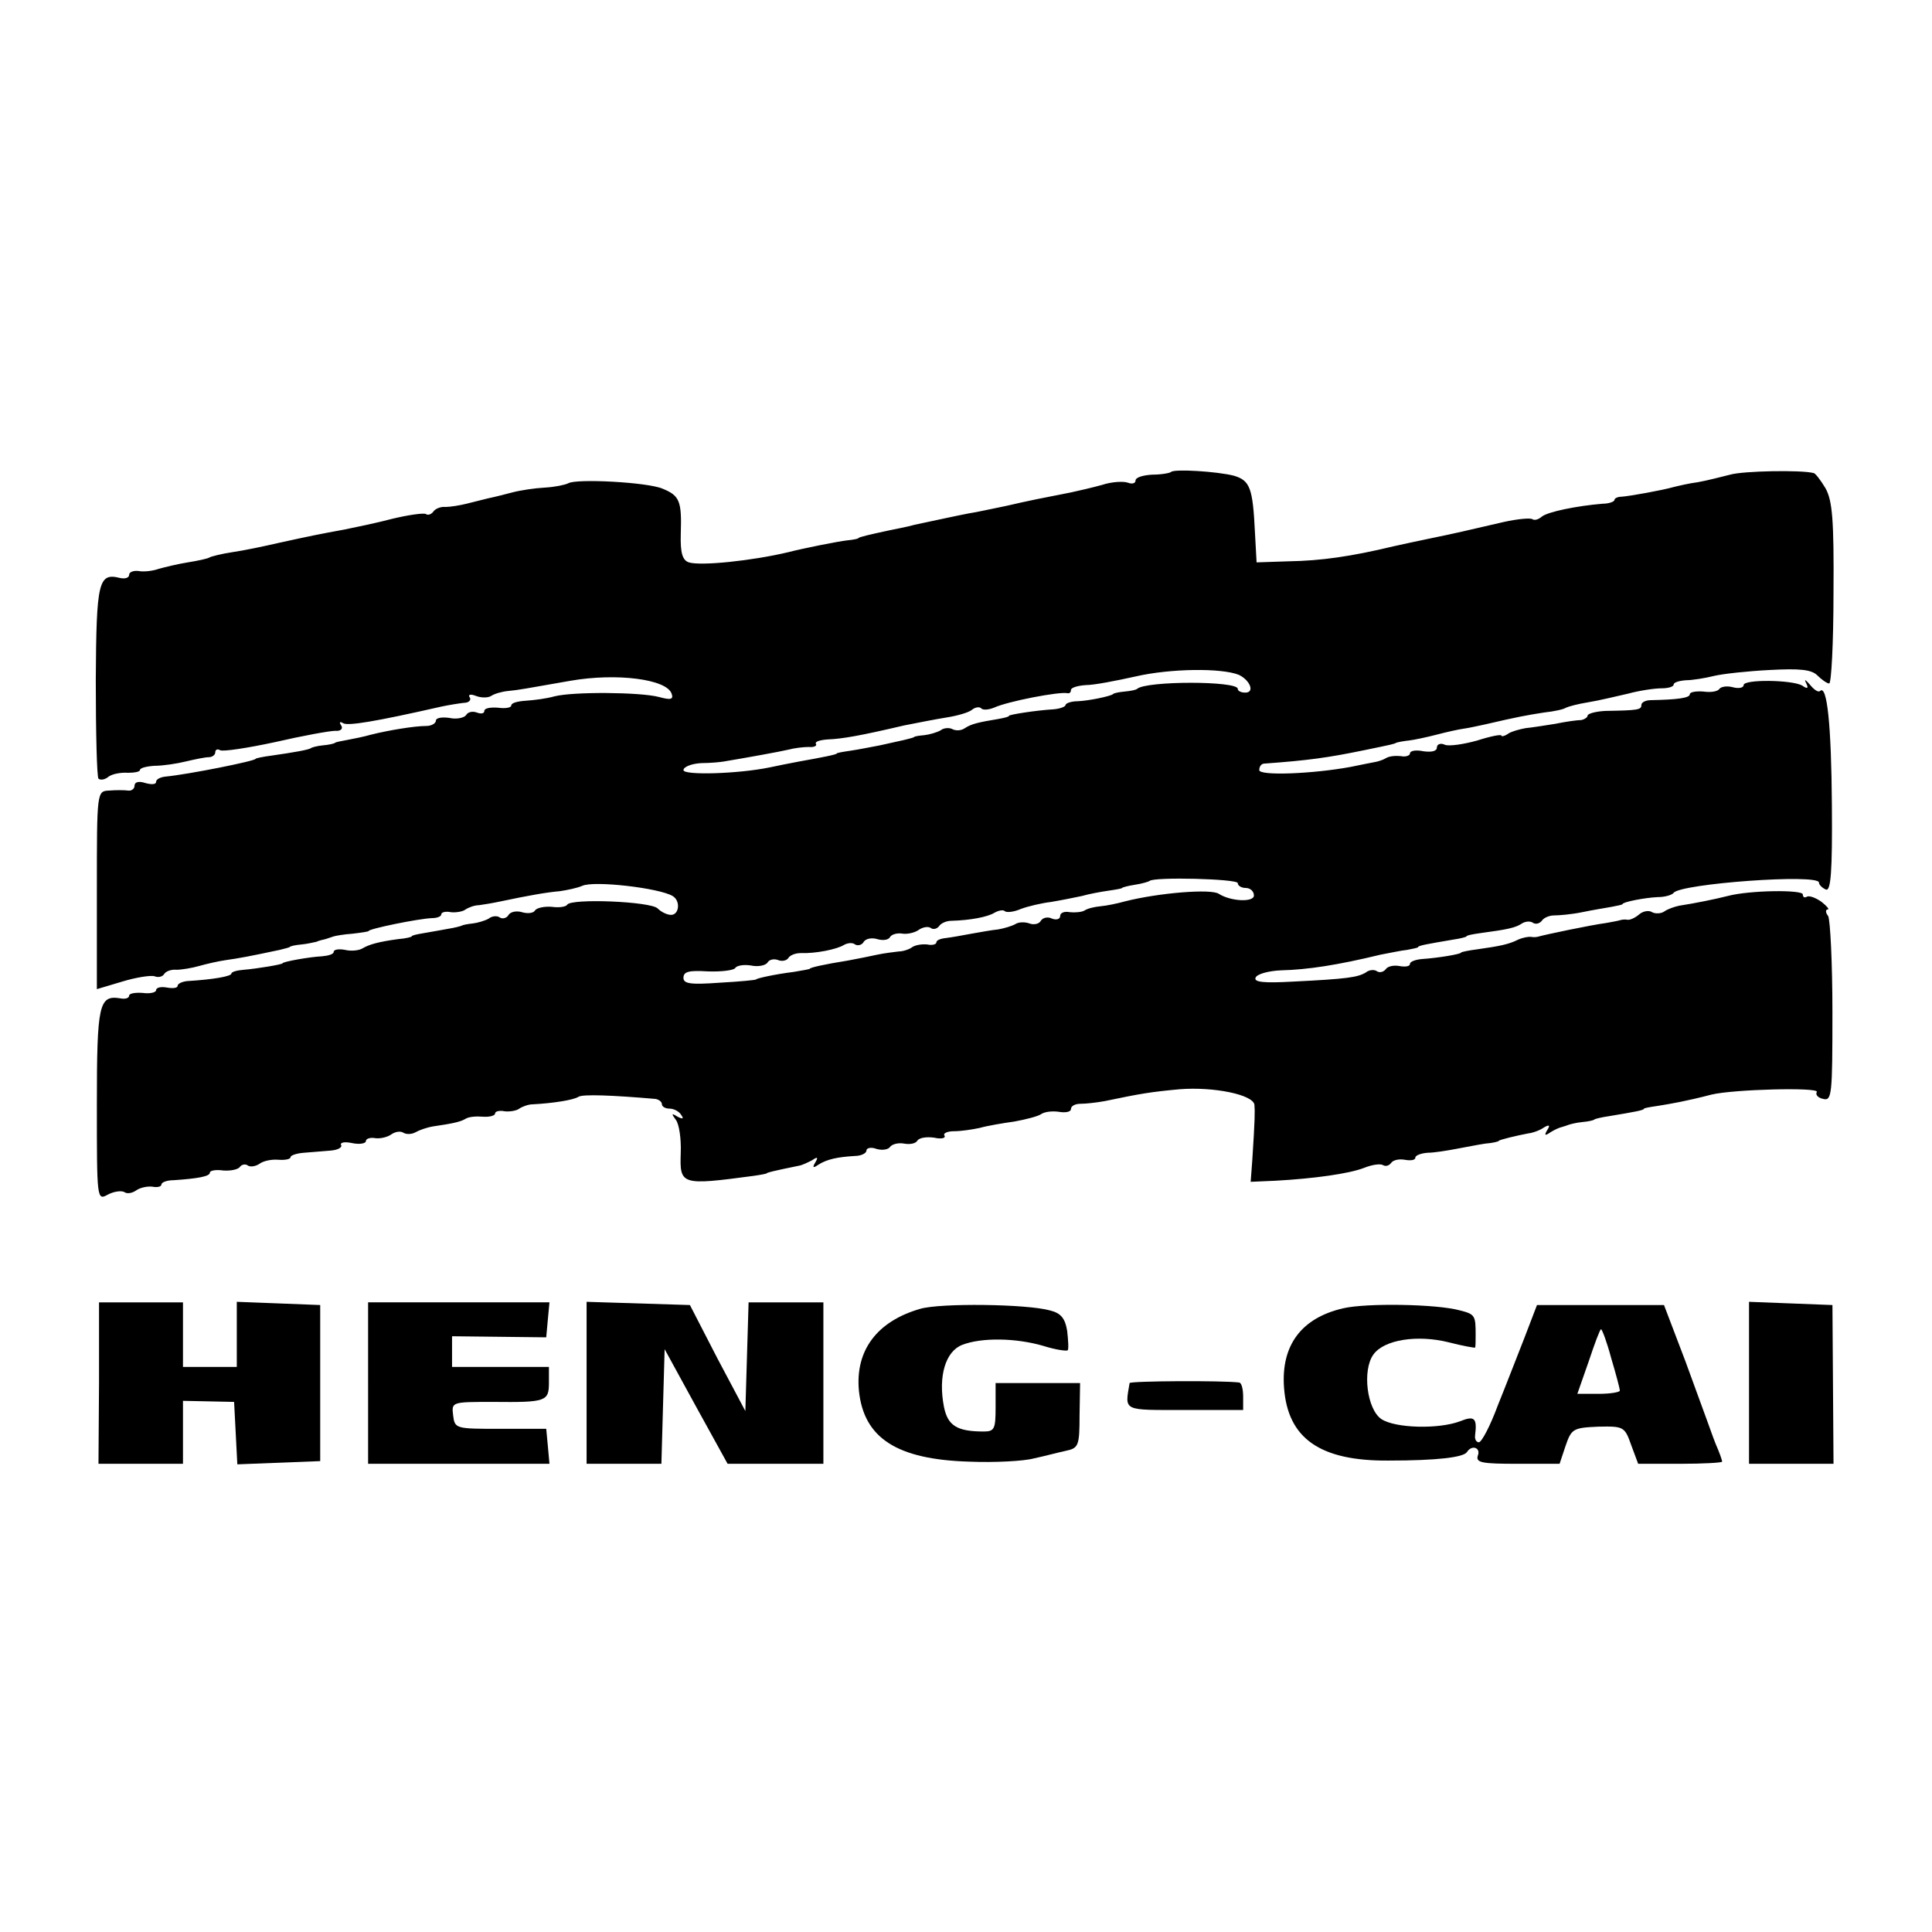
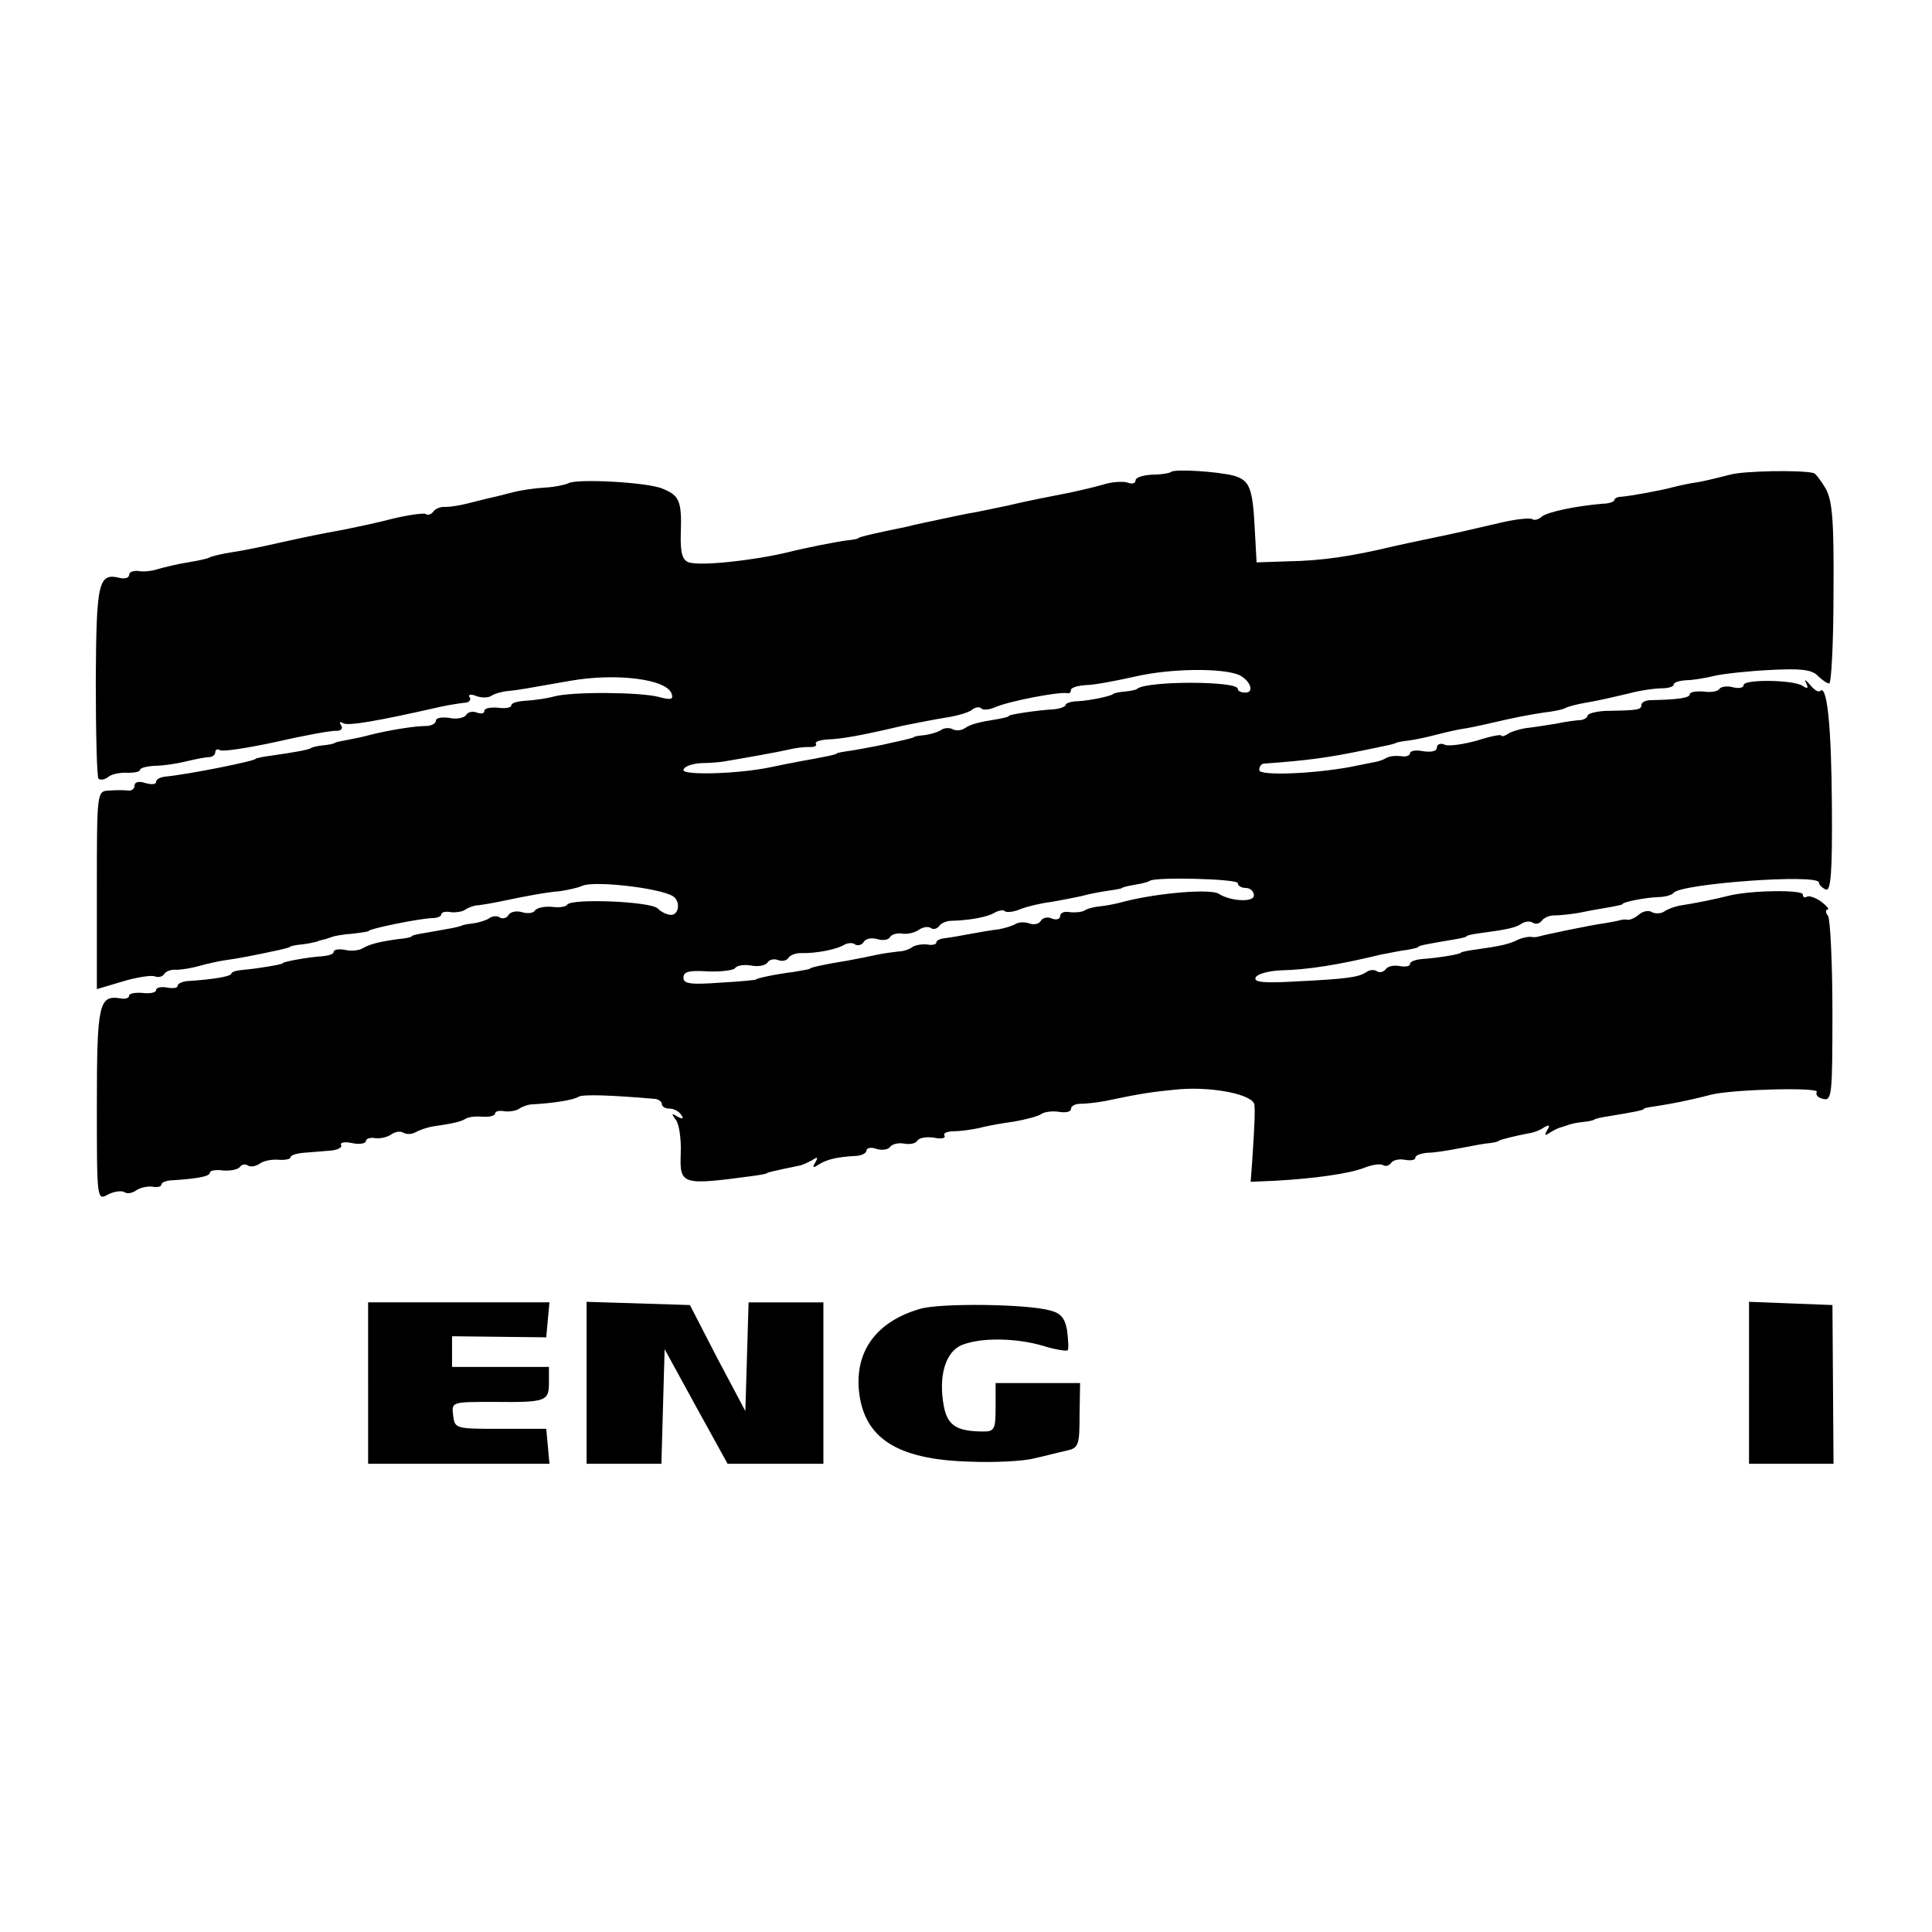
<svg xmlns="http://www.w3.org/2000/svg" version="1.0" width="359pt" height="359pt" viewBox="0 0 359 359" preserveAspectRatio="xMidYMid meet">
  <g transform="translate(0,359) scale(0.1,-0.1)" fill="#000000" stroke="none">
    <path d="M2176 2713 c-2 -2 -18 -5 -35 -5 -17 -1 -31 -5 -31 -11 0 -5 -6 -7 -14 -4 -8 3 -30 2 -48 -4 -18 -5 -44 -11 -58 -14 -56 -11 -77 -15 -120 -25 -25 -5 -56 -12 -70 -14 -26 -5 -57 -12 -100 -21 -14 -4 -36 -8 -50 -11 -14 -3 -32 -7 -40 -9 -8 -2 -15 -4 -15 -5 0 -1 -9 -3 -20 -4 -18 -2 -83 -15 -110 -22 -67 -16 -163 -26 -185 -19 -12 4 -16 18 -15 53 2 61 -2 71 -34 84 -28 12 -160 19 -175 10 -6 -3 -25 -7 -43 -8 -19 -1 -46 -5 -61 -9 -15 -4 -35 -9 -45 -11 -9 -2 -27 -7 -40 -10 -12 -3 -30 -6 -39 -6 -10 1 -20 -4 -23 -9 -4 -5 -10 -7 -14 -4 -5 2 -33 -2 -62 -9 -30 -8 -70 -16 -89 -20 -44 -8 -64 -12 -123 -25 -26 -6 -64 -14 -85 -17 -20 -3 -40 -8 -43 -10 -3 -2 -21 -6 -40 -9 -19 -3 -43 -9 -54 -12 -11 -4 -28 -6 -38 -4 -9 1 -17 -2 -17 -7 0 -6 -8 -8 -17 -6 -40 10 -44 -6 -45 -190 0 -97 2 -179 5 -183 4 -3 12 -2 19 4 7 5 23 8 36 7 12 0 22 2 22 5 0 4 12 7 27 8 16 0 42 4 58 8 17 4 36 8 43 8 6 0 12 4 12 9 0 5 4 7 9 4 5 -3 51 4 102 15 52 12 102 21 112 21 10 -1 15 4 11 10 -4 6 -3 8 4 4 9 -5 59 3 182 31 14 3 33 6 42 7 9 0 14 5 11 10 -4 5 1 7 11 3 10 -4 23 -4 29 0 6 4 20 8 31 9 21 2 30 4 116 19 86 15 179 3 188 -24 4 -11 -2 -12 -24 -6 -35 9 -159 10 -194 1 -14 -4 -37 -7 -52 -8 -16 -1 -28 -4 -28 -9 0 -4 -11 -6 -25 -4 -14 1 -25 -1 -25 -6 0 -5 -6 -6 -14 -3 -8 3 -17 1 -20 -5 -4 -5 -18 -8 -31 -5 -14 2 -25 0 -25 -5 0 -5 -8 -10 -18 -10 -22 0 -70 -8 -102 -16 -14 -4 -34 -8 -45 -10 -11 -2 -21 -4 -22 -5 -2 -2 -12 -4 -23 -5 -11 -1 -21 -4 -22 -5 -3 -3 -31 -8 -73 -14 -16 -2 -30 -5 -30 -6 0 -4 -125 -29 -167 -33 -10 -1 -18 -5 -18 -10 0 -5 -9 -5 -20 -2 -12 4 -20 2 -20 -5 0 -6 -6 -10 -12 -9 -7 1 -23 1 -35 0 -23 -1 -23 -1 -23 -185 l0 -184 47 14 c26 8 53 12 60 10 7 -3 15 -1 18 4 3 5 13 9 23 8 9 0 28 3 42 7 14 4 36 9 50 11 22 3 44 7 100 19 8 2 16 4 18 5 1 2 11 4 22 5 11 1 23 4 28 5 4 2 12 4 17 5 6 2 12 4 15 5 3 1 19 4 35 5 17 2 30 4 30 5 0 4 92 23 118 24 9 0 17 3 17 7 0 4 8 6 18 4 9 -1 22 1 27 5 6 4 17 8 25 8 8 1 26 4 40 7 52 11 86 17 110 19 14 2 33 6 42 10 22 10 143 -4 168 -19 15 -9 12 -35 -3 -35 -7 0 -18 5 -25 12 -13 13 -160 19 -168 7 -2 -4 -15 -6 -29 -4 -14 1 -28 -2 -31 -7 -3 -5 -14 -6 -24 -3 -10 3 -21 1 -25 -5 -3 -6 -11 -8 -16 -5 -5 4 -15 3 -21 -2 -7 -4 -21 -8 -30 -9 -10 -1 -19 -3 -20 -4 -2 -1 -13 -4 -26 -6 -12 -2 -32 -6 -45 -8 -12 -2 -22 -4 -22 -6 0 -1 -11 -4 -25 -5 -37 -5 -54 -10 -66 -17 -6 -4 -21 -6 -33 -3 -11 2 -21 1 -21 -4 0 -4 -10 -7 -22 -8 -22 -1 -73 -10 -73 -13 0 -2 -47 -10 -72 -12 -13 -1 -23 -4 -23 -7 0 -5 -32 -11 -82 -14 -10 -1 -18 -5 -18 -9 0 -4 -9 -5 -20 -3 -11 2 -20 0 -20 -5 0 -4 -11 -7 -25 -5 -14 1 -25 -1 -25 -5 0 -5 -8 -7 -17 -5 -39 6 -43 -11 -43 -197 0 -176 0 -179 20 -168 11 6 25 8 31 5 5 -4 15 -2 22 3 7 5 20 8 30 7 9 -2 17 0 17 4 0 4 10 8 23 8 44 3 67 7 67 14 0 4 11 6 25 4 14 -1 28 2 31 7 3 4 10 6 15 2 5 -3 15 -1 22 4 7 5 22 8 34 7 13 -1 23 1 23 5 0 3 11 7 25 8 14 1 36 3 49 4 14 1 22 6 20 10 -3 5 6 7 20 4 14 -3 26 -1 26 4 0 4 8 7 18 5 9 -1 22 2 29 7 7 5 17 7 23 3 5 -3 15 -3 22 1 7 4 21 9 33 11 34 5 50 8 60 14 6 4 20 5 32 4 13 -1 23 2 23 6 0 4 8 6 18 4 9 -1 22 1 27 5 6 4 17 8 25 8 38 2 76 8 85 14 8 5 62 3 143 -4 6 -1 12 -5 12 -10 0 -4 6 -8 14 -8 8 0 18 -5 22 -12 5 -7 3 -8 -7 -3 -11 7 -12 6 -3 -6 6 -8 10 -35 9 -61 -2 -60 0 -61 135 -43 14 2 25 4 25 5 0 1 11 4 60 14 6 1 16 6 24 10 10 7 12 6 6 -4 -6 -10 -4 -11 6 -4 16 10 35 14 67 16 12 0 22 5 22 10 0 5 9 7 19 3 11 -3 22 -1 25 4 4 5 15 8 26 6 11 -2 22 0 25 6 4 5 17 7 31 5 13 -3 22 -1 19 4 -3 4 5 8 18 8 12 0 33 3 47 6 14 4 43 9 65 12 22 4 45 10 50 14 6 4 20 6 33 4 12 -2 22 0 22 5 0 6 8 10 18 10 9 0 29 2 45 5 67 14 85 17 139 22 63 5 137 -10 139 -29 1 -12 1 -26 -4 -103 l-3 -40 46 2 c72 4 137 13 165 24 15 6 30 8 35 5 5 -3 11 -1 15 4 3 5 14 8 25 6 11 -2 20 -1 20 4 0 4 10 8 23 9 12 0 36 4 52 7 17 3 41 8 55 10 14 1 25 4 25 5 0 2 34 10 55 14 9 1 22 6 29 11 10 6 12 4 6 -5 -6 -10 -4 -11 6 -4 8 5 17 9 22 10 4 1 9 3 12 4 3 1 14 4 25 5 11 1 21 3 23 5 1 1 13 4 27 6 48 8 65 11 65 14 0 1 11 3 25 5 25 4 54 9 100 21 41 10 201 14 196 5 -3 -5 2 -11 12 -13 16 -4 17 8 17 161 0 91 -4 172 -8 179 -5 6 -5 12 -1 12 4 0 -1 6 -11 14 -11 8 -23 12 -27 10 -5 -3 -8 -1 -8 4 0 9 -99 8 -140 -3 -24 -6 -58 -13 -90 -18 -9 -2 -21 -6 -28 -11 -6 -4 -17 -4 -22 -1 -6 4 -17 2 -24 -4 -8 -7 -18 -11 -22 -10 -5 1 -11 0 -14 -1 -3 -1 -14 -3 -25 -5 -30 -4 -115 -22 -125 -25 -3 -1 -9 -2 -14 -1 -5 1 -16 -1 -25 -5 -18 -9 -34 -12 -76 -18 -16 -2 -30 -5 -30 -6 0 -3 -43 -10 -72 -12 -13 -1 -23 -5 -23 -9 0 -5 -9 -6 -20 -4 -11 2 -22 -1 -25 -6 -4 -5 -11 -7 -16 -4 -5 4 -15 3 -21 -2 -15 -9 -34 -12 -136 -17 -53 -3 -72 -1 -69 7 2 7 24 13 48 14 48 1 106 10 184 29 17 3 39 8 50 9 11 2 20 4 20 5 0 3 18 6 65 14 14 2 25 5 25 6 0 2 11 4 25 6 52 7 66 10 78 18 6 4 16 5 21 1 5 -3 12 -1 16 4 3 5 13 10 23 10 9 0 33 2 52 6 19 4 44 8 55 10 11 2 20 4 20 5 0 4 42 12 65 13 14 0 27 4 30 8 13 17 270 36 270 19 0 -4 6 -10 13 -13 9 -3 12 32 11 157 -1 149 -9 225 -22 212 -3 -3 -11 2 -19 12 -8 9 -11 11 -7 3 5 -10 3 -12 -7 -5 -19 11 -109 12 -109 1 0 -5 -9 -7 -20 -4 -11 3 -22 1 -25 -3 -3 -5 -16 -7 -30 -5 -14 1 -25 -1 -25 -5 0 -7 -23 -10 -72 -11 -10 0 -18 -4 -18 -9 0 -9 -6 -10 -67 -11 -18 -1 -33 -5 -33 -9 0 -3 -6 -7 -12 -8 -7 0 -29 -3 -48 -7 -19 -3 -44 -7 -55 -8 -11 -2 -26 -6 -32 -10 -7 -5 -13 -6 -13 -4 0 3 -20 -1 -45 -9 -25 -7 -52 -11 -60 -8 -8 4 -15 1 -15 -5 0 -7 -10 -9 -25 -7 -14 3 -25 1 -25 -4 0 -4 -8 -7 -17 -5 -10 1 -22 0 -28 -4 -5 -3 -14 -6 -20 -7 -5 -1 -26 -5 -45 -9 -70 -13 -170 -17 -170 -6 0 6 3 11 8 12 83 6 119 11 187 25 53 11 54 11 60 14 3 1 13 3 23 4 9 1 33 6 52 11 19 5 42 10 50 11 8 1 26 5 40 8 60 14 77 17 109 22 19 2 37 6 41 9 4 2 22 7 41 10 19 3 52 11 74 16 22 6 50 10 63 10 12 0 22 3 22 7 0 4 10 7 23 8 12 0 36 4 52 8 17 4 63 9 103 11 56 3 78 1 89 -10 8 -8 18 -15 22 -15 4 0 8 75 8 168 1 136 -2 172 -15 195 -9 15 -19 28 -22 28 -23 6 -131 4 -155 -3 -16 -4 -43 -11 -60 -14 -16 -2 -37 -7 -45 -9 -21 -6 -82 -17 -97 -18 -7 0 -13 -3 -13 -6 0 -3 -10 -7 -22 -7 -48 -4 -102 -15 -113 -24 -7 -6 -14 -7 -17 -5 -3 3 -27 1 -54 -5 -74 -17 -85 -20 -134 -30 -25 -5 -56 -12 -70 -15 -79 -19 -135 -27 -195 -28 l-60 -2 -3 55 c-4 83 -9 97 -39 106 -31 8 -111 13 -117 7z m126 -377 c21 -10 30 -33 12 -33 -8 0 -14 3 -14 7 0 15 -170 15 -187 0 -2 -2 -12 -4 -23 -5 -11 -1 -21 -3 -22 -5 -6 -4 -44 -12 -65 -13 -13 0 -23 -4 -23 -7 0 -3 -10 -7 -22 -8 -34 -2 -83 -10 -83 -12 0 -2 -9 -4 -20 -6 -36 -6 -50 -9 -62 -17 -7 -5 -17 -5 -23 -2 -5 3 -16 3 -22 -2 -7 -4 -21 -8 -30 -9 -10 -1 -19 -2 -20 -4 -2 -1 -10 -3 -18 -5 -8 -2 -28 -6 -45 -10 -16 -3 -41 -8 -55 -10 -14 -2 -25 -4 -25 -5 0 -2 -25 -7 -70 -15 -16 -3 -41 -8 -55 -11 -58 -12 -160 -15 -160 -5 0 6 15 12 33 13 17 0 37 2 42 3 42 7 103 18 120 22 11 3 28 5 38 5 9 -1 16 2 13 6 -2 4 8 7 22 8 27 1 61 7 142 26 25 5 61 12 80 15 19 3 40 9 46 14 6 5 14 6 17 3 3 -4 14 -3 24 1 26 12 121 30 136 27 4 -1 7 1 7 6 0 4 12 8 28 9 15 0 56 8 92 16 65 15 160 16 192 3z m-2 -387 c0 -5 7 -9 15 -9 8 0 15 -6 15 -14 0 -13 -43 -11 -65 3 -14 10 -112 2 -175 -14 -14 -4 -34 -8 -45 -9 -11 -1 -24 -4 -30 -8 -5 -3 -18 -4 -27 -3 -10 2 -18 -1 -18 -7 0 -6 -7 -8 -15 -5 -8 4 -17 2 -21 -4 -3 -6 -13 -8 -21 -5 -8 3 -20 3 -26 -1 -7 -4 -21 -8 -32 -10 -11 -1 -33 -5 -50 -8 -16 -3 -38 -7 -47 -8 -10 -1 -18 -4 -18 -8 0 -4 -8 -6 -17 -4 -10 1 -22 -1 -28 -5 -5 -4 -17 -8 -25 -8 -8 -1 -26 -3 -40 -6 -14 -3 -38 -8 -55 -11 -44 -7 -70 -13 -70 -15 0 -1 -13 -3 -30 -6 -33 -4 -70 -12 -70 -14 0 -1 -30 -4 -67 -6 -55 -4 -68 -2 -68 9 0 12 11 14 45 12 25 -1 48 2 51 6 3 5 16 7 29 5 14 -3 27 0 31 5 3 6 12 8 20 5 7 -3 16 -1 19 4 3 5 13 9 23 9 28 -1 67 7 80 15 7 4 16 5 21 1 5 -3 13 -1 16 5 4 6 15 8 25 5 10 -3 21 -2 24 4 3 5 14 8 24 6 9 -1 22 2 29 7 7 5 17 7 22 4 5 -4 12 -2 16 3 3 5 13 10 23 10 35 1 67 7 80 15 7 4 16 6 19 3 3 -3 16 -2 30 4 13 5 39 11 56 13 18 3 43 8 57 11 14 4 36 8 50 10 14 2 25 4 25 5 0 1 11 4 24 6 14 2 26 6 27 7 8 8 164 4 164 -4z" />
-     <path d="M184 1020 l-1 -150 79 0 78 0 0 59 0 58 48 -1 47 -1 3 -58 3 -58 77 3 77 3 0 145 0 145 -77 3 -78 3 0 -61 0 -60 -50 0 -50 0 0 60 0 60 -78 0 -78 0 0 -150z" />
    <path d="M684 1020 l0 -150 169 0 168 0 -3 33 -3 32 -85 0 c-83 0 -85 0 -88 25 -3 25 -3 25 75 25 98 -1 103 1 103 36 l0 29 -90 0 -90 0 0 29 0 28 88 -1 87 -1 3 33 3 32 -168 0 -169 0 0 -150z" />
    <path d="M1090 1020 l0 -150 70 0 69 0 3 107 3 106 58 -106 59 -107 89 0 89 0 0 150 0 150 -70 0 -69 0 -3 -101 -3 -101 -52 98 -51 99 -96 3 -96 3 0 -151z" />
    <path d="M1710 1158 c-80 -23 -121 -77 -114 -152 9 -88 70 -128 205 -132 47 -2 102 1 120 6 19 4 45 11 59 14 24 5 26 9 26 66 l1 60 -79 0 -78 0 0 -45 c0 -40 -2 -45 -22 -45 -50 0 -67 11 -74 46 -11 57 3 103 34 115 36 14 100 13 151 -2 22 -7 43 -10 45 -8 2 2 1 18 -1 36 -4 24 -12 33 -32 38 -43 12 -203 14 -241 3z" />
-     <path d="M2496 1159 c-78 -18 -116 -69 -110 -148 7 -94 67 -136 194 -135 91 0 140 6 146 16 9 14 26 8 20 -7 -4 -13 8 -15 74 -15 l78 0 11 33 c11 32 14 34 61 36 47 1 49 0 61 -34 l13 -35 78 0 c43 0 78 2 78 4 0 3 -5 17 -12 33 -6 15 -12 33 -14 38 -2 6 -21 57 -42 115 l-40 105 -118 0 -118 0 -23 -60 c-13 -33 -35 -90 -50 -127 -14 -38 -30 -68 -35 -68 -5 0 -8 6 -7 13 4 32 -1 37 -28 26 -40 -15 -120 -13 -146 4 -27 18 -36 91 -15 120 20 28 82 37 139 23 27 -7 50 -11 50 -10 1 2 1 13 1 24 0 35 -1 38 -29 45 -43 12 -174 14 -217 4z m498 -93 c9 -30 16 -57 16 -60 0 -3 -18 -6 -39 -6 l-40 0 21 60 c11 33 21 60 23 60 2 0 11 -24 19 -54z" />
    <path d="M3250 1020 l0 -150 78 0 79 0 -1 148 -1 147 -77 3 -78 3 0 -151z" />
-     <path d="M2099 1020 c-9 -53 -14 -50 103 -50 l108 0 0 25 c0 14 -3 25 -7 26 -30 4 -203 3 -204 -1z" />
  </g>
</svg>